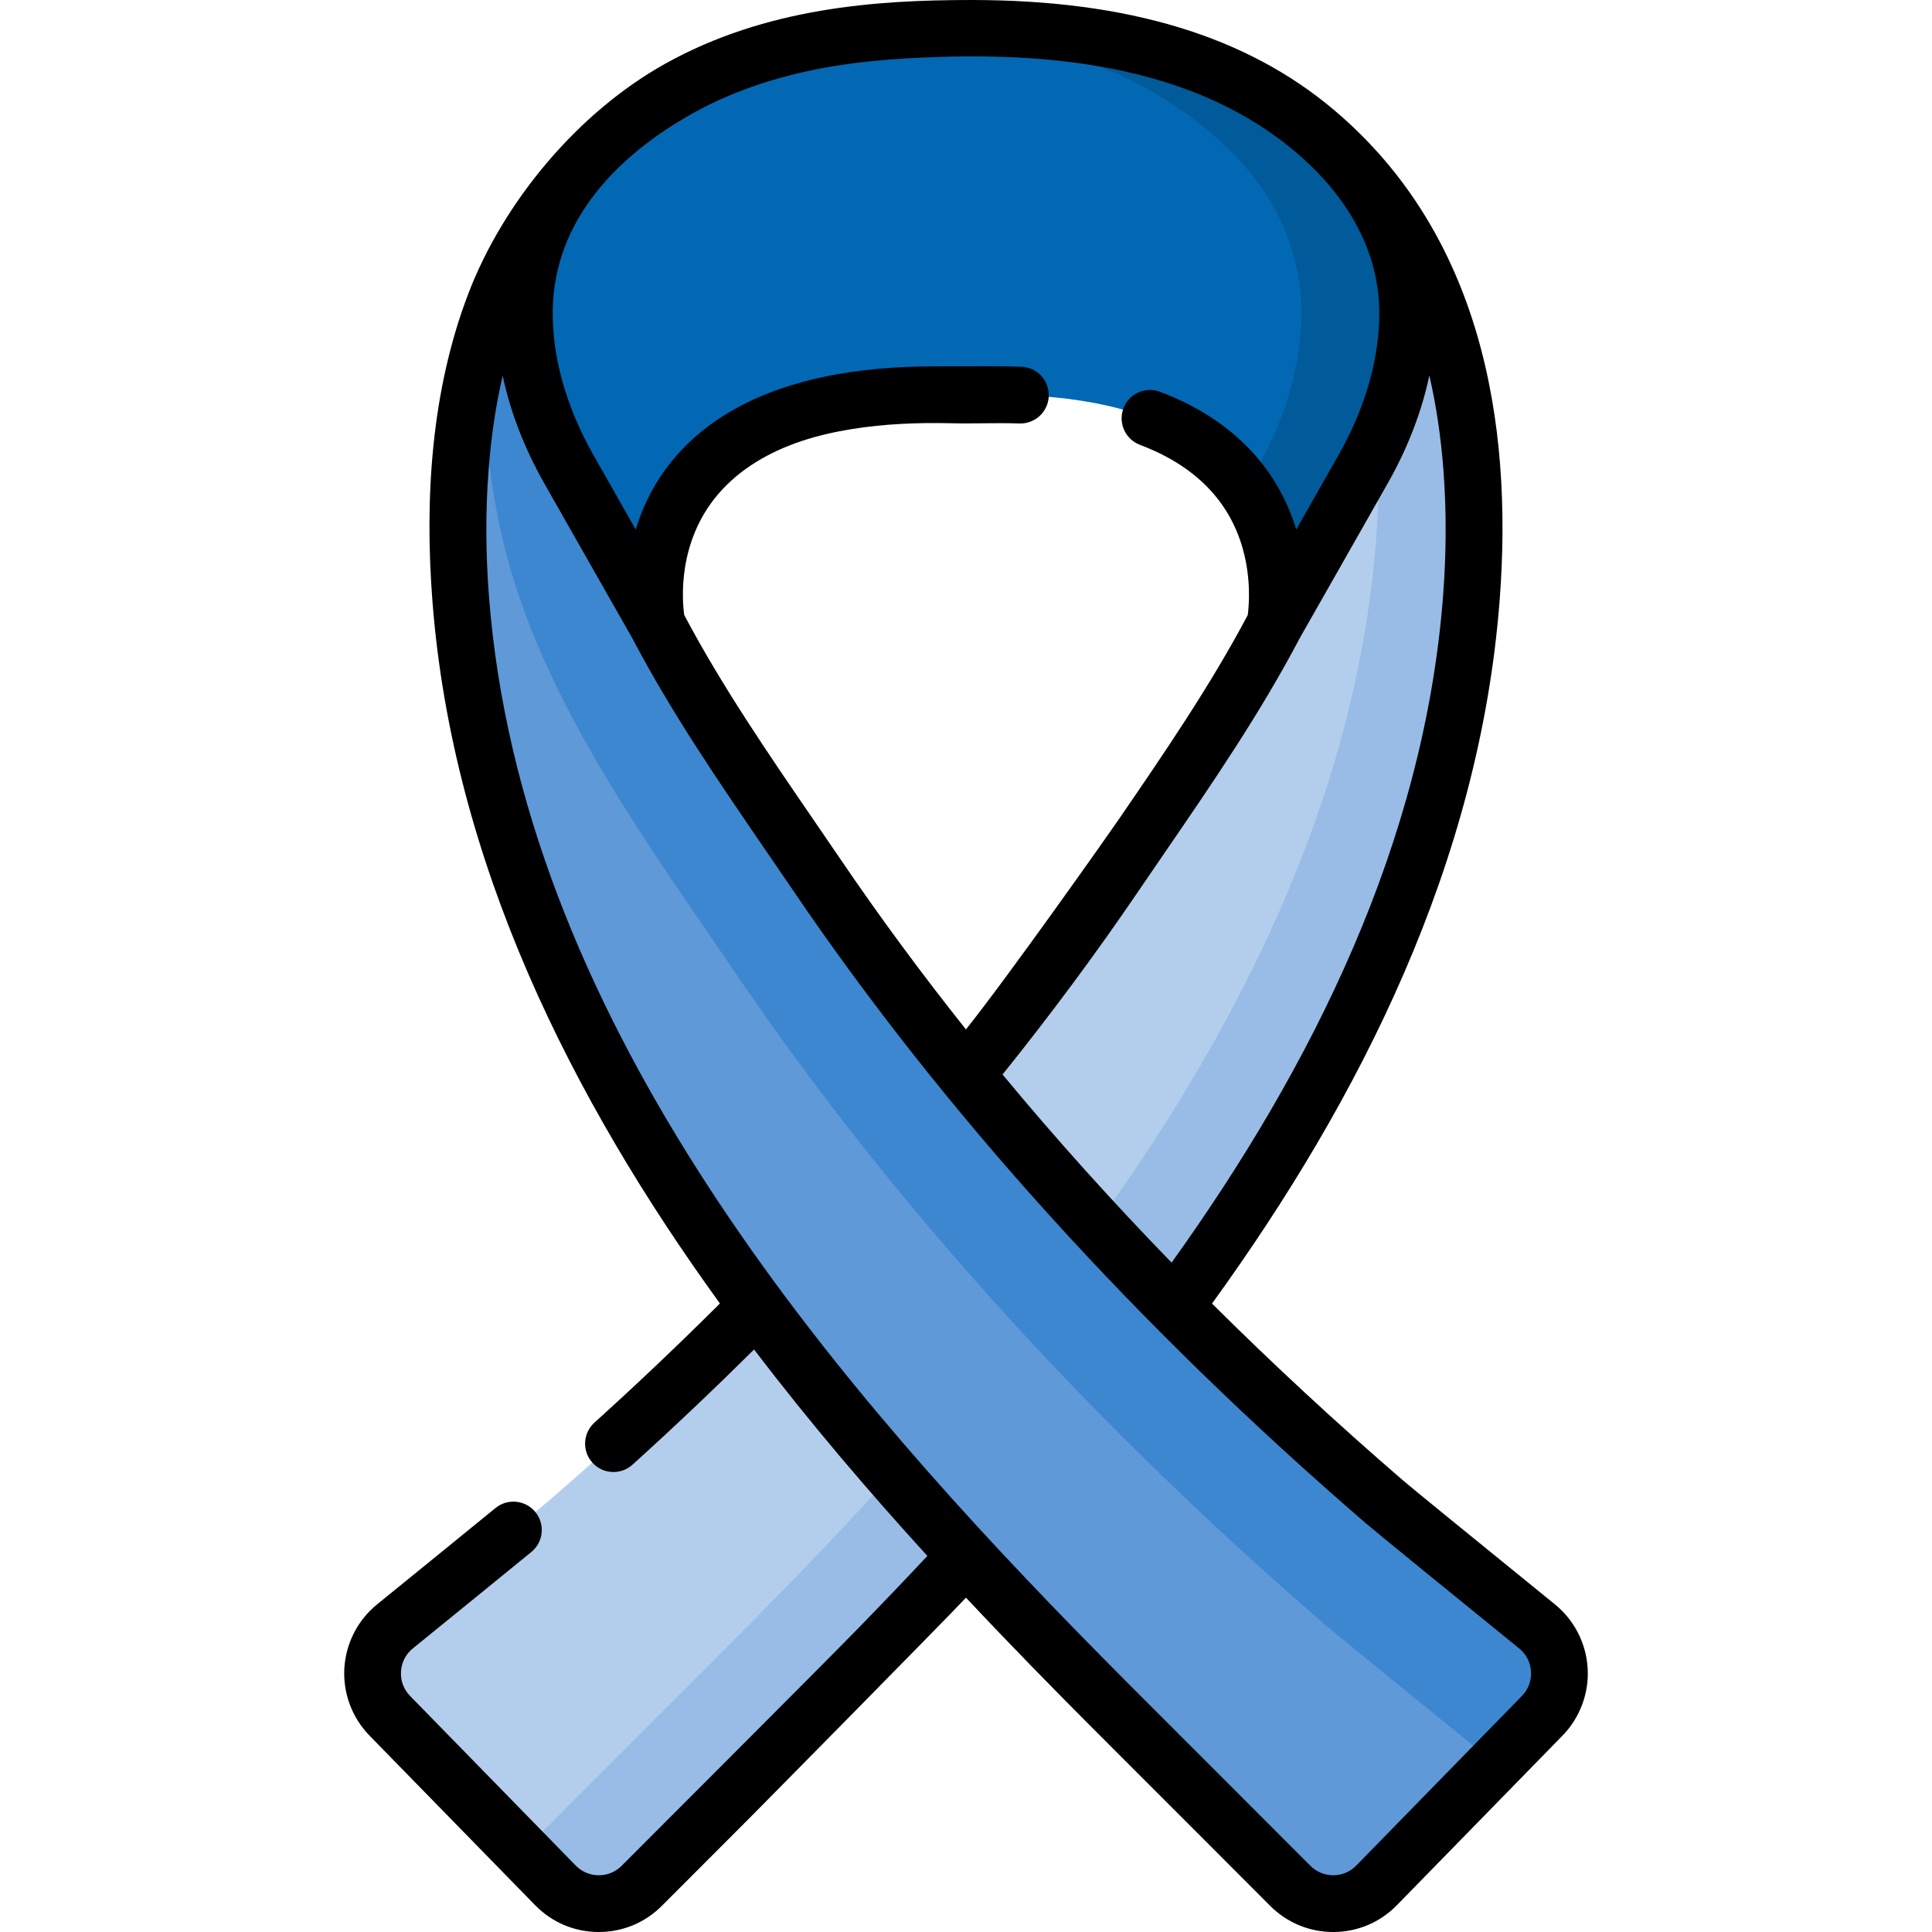
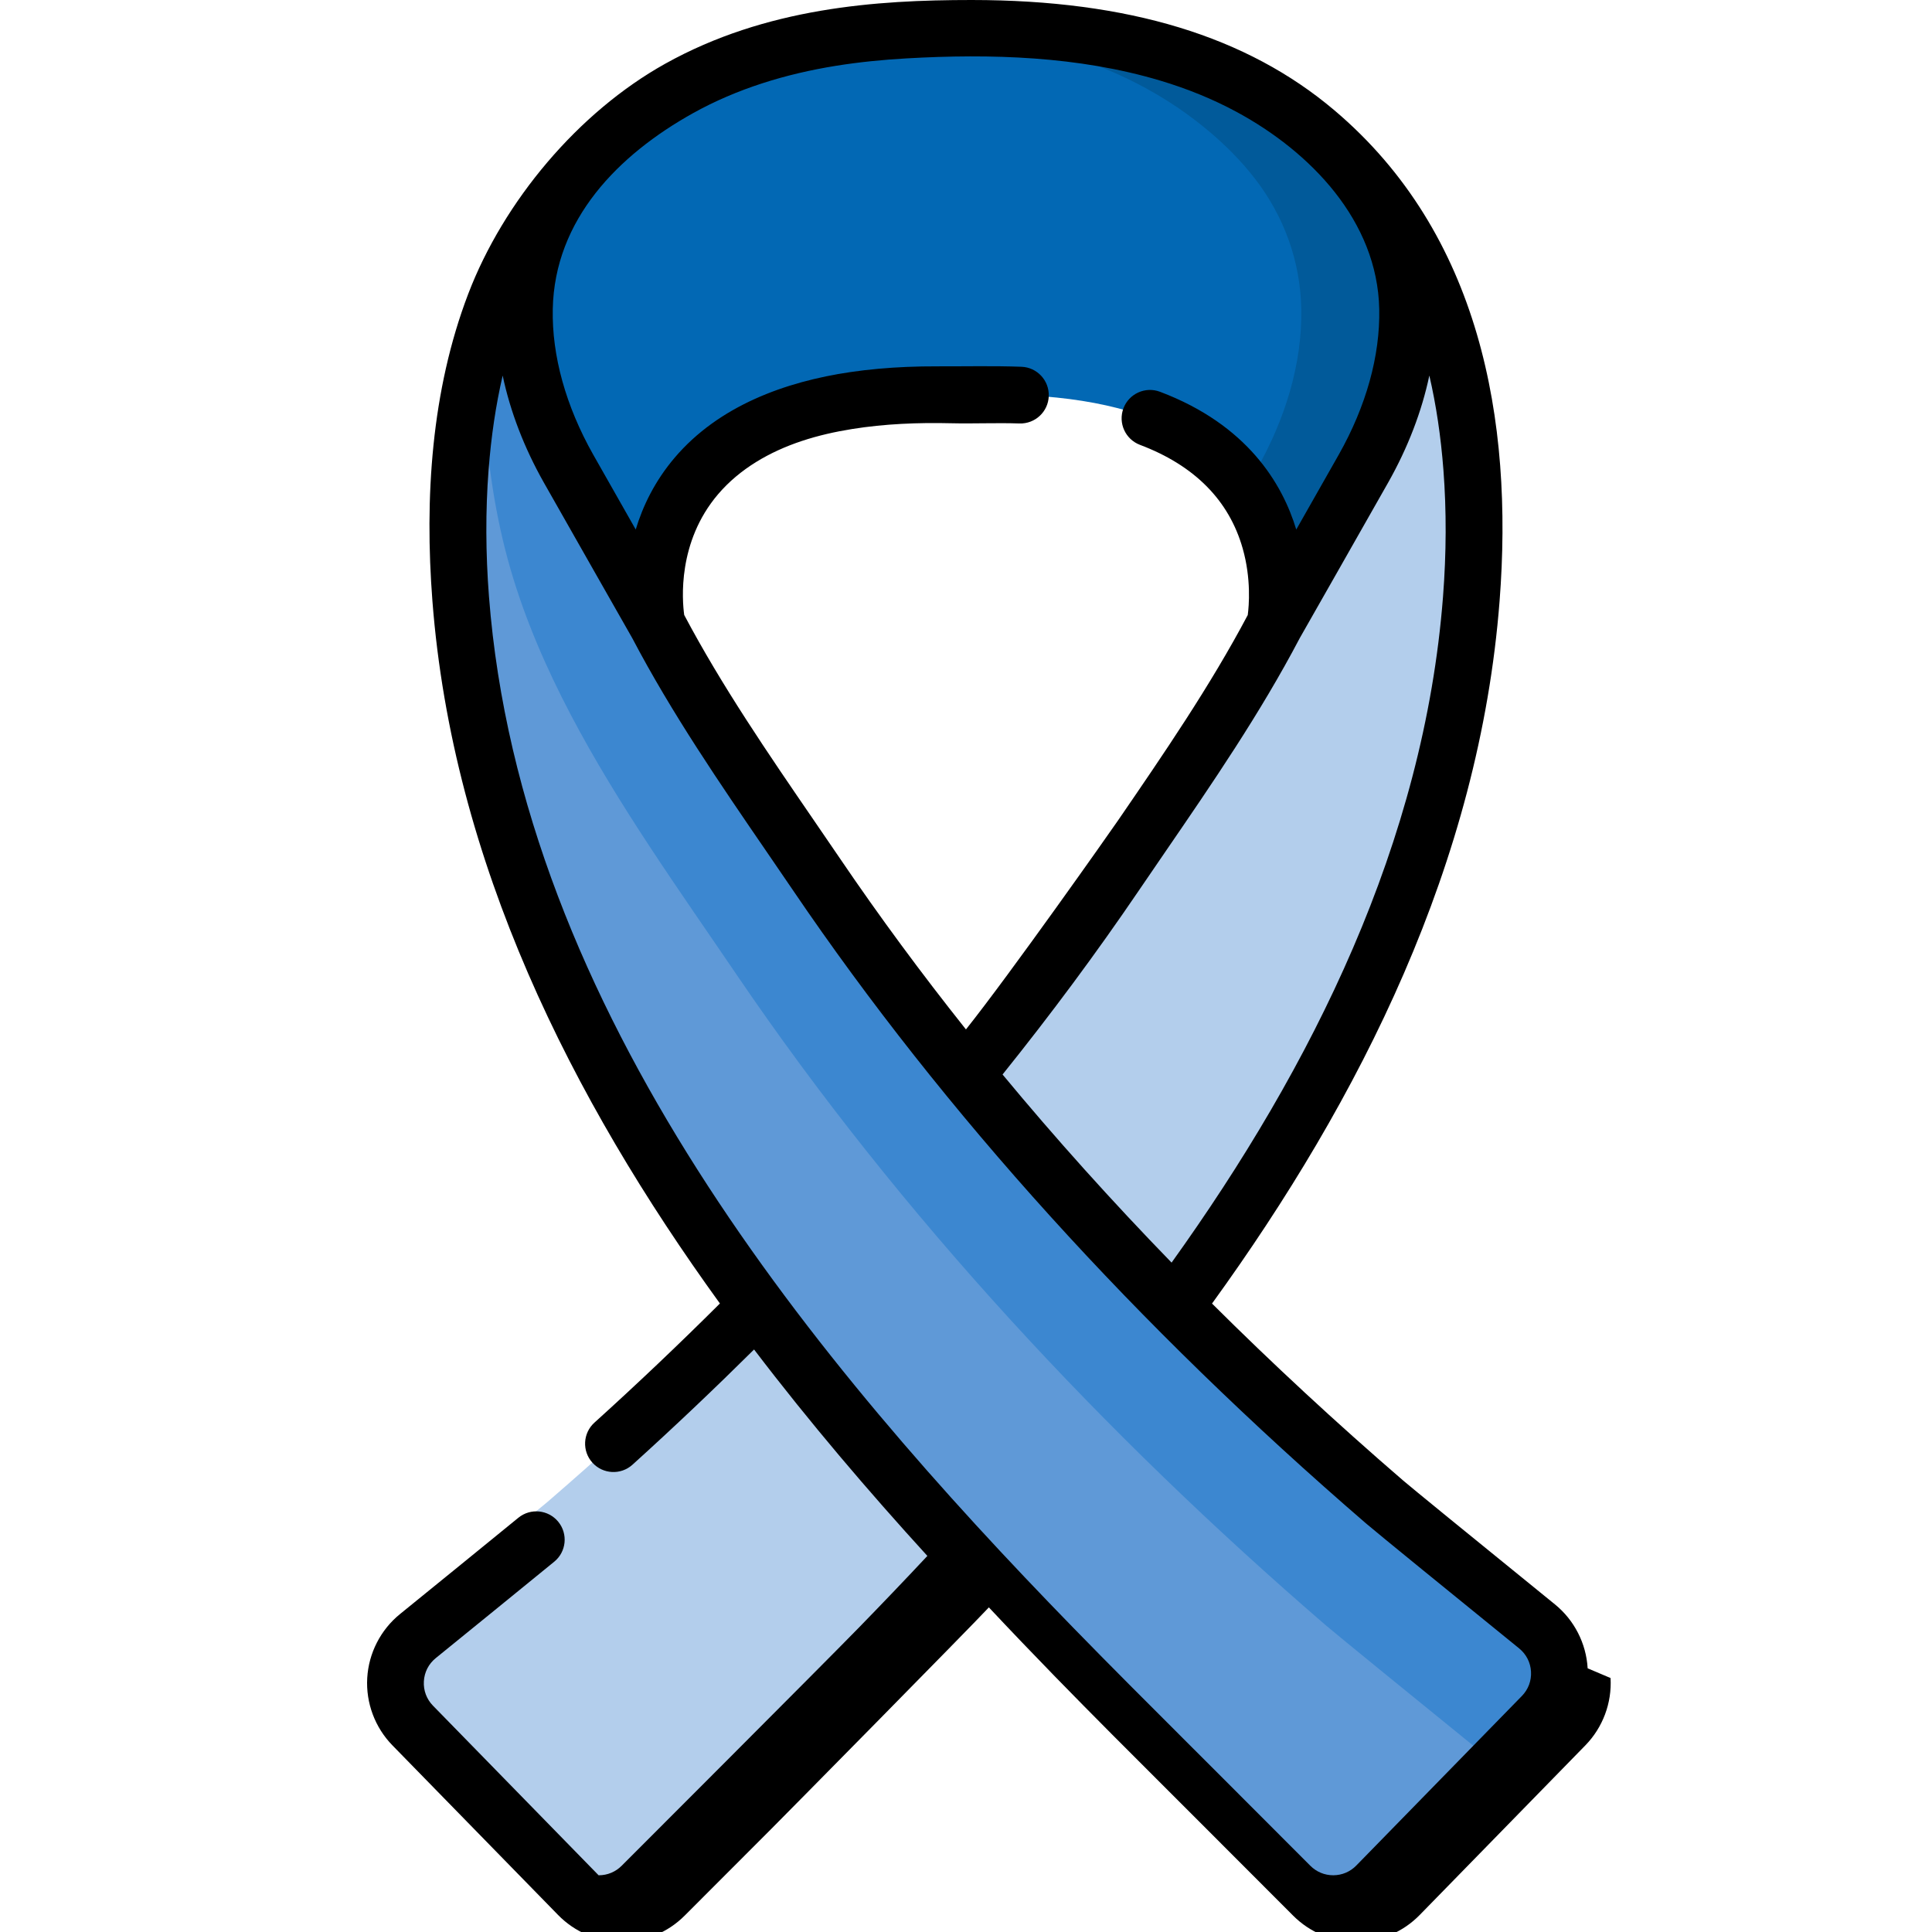
<svg xmlns="http://www.w3.org/2000/svg" id="Capa_1" enable-background="new 0 0 512 512" height="512" viewBox="0 0 512 512" width="512">
  <g>
    <g>
      <path d="m337.778 165.633c-12.193 23.237-27.942 45.157-42.249 66.224-41.971 61.801-94.046 117.52-150.437 166.161-2.862 2.469-25.351 20.753-40.416 32.985-7.343 5.962-7.976 16.934-1.368 23.7 12.51 12.809 31.729 32.49 43.887 44.939 6.257 6.407 16.537 6.458 22.867.122 7.674-7.682 15.348-15.365 23.02-23.049 13.373-13.392 26.796-26.673 39.969-40.197 73.387-75.343 148.441-168.816 156.862-277.861.889-11.513.988-23.106.108-34.623-2.108-27.613-10.029-56.415-29.857-76.716.824 13.049.579 26.25-.219 39.289-.867 14.172-2.852 28.297-6.826 41.951-3.709 12.753-9.052 25.089-15.341 37.075z" fill="#b3ceec" />
    </g>
    <g>
-       <path d="m389.913 158.662c-8.42 109.045-83.475 202.514-156.857 277.86-13.181 13.522-26.602 26.803-39.973 40.194-7.678 7.688-15.346 15.366-23.024 23.044-6.325 6.345-16.609 6.285-22.864-.12-3.147-3.218-6.756-6.916-10.605-10.855 3.017-.601 5.894-2.075 8.229-4.41 7.668-7.678 15.346-15.366 23.014-23.054 13.371-13.391 26.803-26.672 39.973-40.194 73.382-75.336 148.437-168.815 156.857-277.86.892-11.517.992-23.104.11-34.621-.722-9.492-2.135-19.125-4.48-28.507 0 0 0 0 0-.01.501-10.916.551-21.911-.13-32.807 19.826 20.297 27.755 49.095 29.86 76.709.882 11.517.782 23.114-.11 34.631z" fill="#98bce5" />
-     </g>
+       </g>
    <g>
      <path d="m174.222 165.633c12.193 23.237 27.942 45.157 42.249 66.224 41.971 61.801 94.046 117.52 150.437 166.161 2.862 2.469 25.351 20.753 40.416 32.985 7.343 5.962 7.976 16.934 1.368 23.7-12.51 12.809-31.729 32.49-43.887 44.939-6.257 6.407-16.537 6.458-22.867.122-7.674-7.682-15.348-15.365-23.02-23.049-13.373-13.392-26.796-26.673-39.969-40.197-73.387-75.343-148.441-168.816-156.862-277.861-.889-11.513-.988-23.106-.108-34.623 2.108-27.613 10.029-56.415 29.857-76.716-.824 13.049-.579 26.25.219 39.289.867 14.172 2.852 28.297 6.826 41.951 3.708 12.753 9.051 25.089 15.341 37.075z" fill="#5f99d7" />
    </g>
    <g>
      <path d="m408.697 454.705c-3.759 3.849-8.119 8.309-12.71 13.01-.782-1.012-1.694-1.955-2.726-2.797-15.646-12.7-38.991-31.684-41.958-34.24-58.547-50.498-112.613-108.353-156.185-172.514-14.855-21.871-31.203-44.624-43.863-68.751-6.535-12.449-12.078-25.249-15.937-38.49-4.12-14.173-6.185-28.837-7.077-43.552-.321-5.312-.561-10.645-.672-15.987 4.621-16.378 12.268-31.774 24.267-44.063-.822 13.051-.581 26.251.22 39.282.862 14.173 2.847 28.306 6.826 41.958 3.709 12.75 9.051 25.089 15.336 37.067 12.199 23.244 27.945 45.166 42.249 66.225 41.978 61.805 94.05 117.525 150.442 166.169 2.857 2.466 25.349 20.749 40.415 32.977 7.347 5.964 7.978 16.94 1.373 23.706z" fill="#3c87d0" />
    </g>
    <g>
      <path d="m360.732 47.319c-3.513-4.54-7.576-8.641-11.954-12.347-25.635-21.697-58.568-27.443-91.227-27.454-26.915-.009-53.745 2.641-77.577 15.921-5.931 3.305-11.569 7.146-16.753 11.534-4.378 3.706-8.441 7.807-11.954 12.347-7.703 9.954-12.044 21.858-12.296 34.457-.298 14.854 4.445 29.567 11.695 42.405 7.772 13.761 15.625 27.478 23.438 41.216 0 0-13.178-64.587 81.896-60.626 95.074-3.961 81.896 60.626 81.896 60.626 7.813-13.738 15.666-27.454 23.438-41.216 7.25-12.838 11.993-27.551 11.696-42.405-.253-12.599-4.594-24.503-12.298-34.458z" fill="#0268b4" />
    </g>
    <g>
      <path d="m373.034 81.773c.291 14.855-4.45 29.569-11.697 42.409-7.778 13.762-15.627 27.474-23.445 41.216 0 0 3.889-19.055-7.788-35.834 1.022-1.794 2.035-3.588 3.047-5.383 7.257-12.84 11.998-27.554 11.698-42.409-.251-12.599-4.591-24.497-12.299-34.45-3.508-4.541-7.568-8.64-11.948-12.349-22.252-18.834-49.987-25.65-78.273-27.123 5.062-.241 10.144-.331 15.226-.331 32.656.01 65.593 5.754 91.223 27.454 4.38 3.709 8.44 7.808 11.958 12.349 7.697 9.953 12.037 21.851 12.298 34.451z" fill="#015a9a" />
    </g>
-     <path d="m420.745 442.12c-.381-6.602-3.545-12.782-8.682-16.953-23.85-19.365-38.143-31.028-40.244-32.84-17.73-15.293-34.61-30.932-50.62-46.872 39.366-54.38 70.861-116.95 76.21-186.218 3.701-47.917-5.189-97.344-43.773-130.002-23.225-19.658-54.653-29.22-96.083-29.235h-.154c-25.15 0-54.433 2.02-81.084 16.871-23.125 12.883-42.861 36.497-52.226 61-9.8 25.643-11.596 54.2-9.498 81.366 5.349 69.259 36.834 131.823 76.192 186.199-10.706 10.663-21.776 21.198-33.252 31.571-3.08 2.784-3.32 7.538-.536 10.618 2.785 3.079 7.539 3.319 10.618.535 11.103-10.036 21.826-20.227 32.222-30.535 14.742 19.364 30.343 37.625 45.927 54.709-6.081 6.497-12.133 12.816-18.097 18.94-9.86 10.122-62.924 63.178-62.924 63.178-1.62 1.622-3.769 2.514-6.056 2.514h-.05c-2.301-.014-4.455-.928-6.064-2.575l-43.887-44.938c-1.702-1.742-2.561-4.039-2.421-6.466.14-2.428 1.258-4.611 3.148-6.146 9.81-7.964 22.764-18.491 31.406-25.556 3.215-2.627 3.69-7.363 1.063-10.577s-7.363-3.69-10.578-1.063c-8.632 7.055-21.57 17.57-31.367 25.524-5.137 4.171-8.301 10.349-8.682 16.953-.381 6.601 2.052 13.103 6.675 17.837l43.887 44.938c4.439 4.546 10.383 7.069 16.735 7.104.046.001.091.001.138.001 6.305 0 12.229-2.456 16.691-6.922l23.022-23.05c3.324-3.329 51.695-52.339 57.594-58.632 5.903 6.295 11.775 12.422 17.567 18.369 9.93 10.195 20.159 20.407 30.051 30.284 3.328 3.323 6.657 6.647 9.984 9.979l23.022 23.05c4.463 4.467 10.385 6.922 16.691 6.922.046 0 .092 0 .138-.001 6.352-.035 12.296-2.559 16.734-7.104l43.888-44.938c4.623-4.736 7.056-11.237 6.675-17.839zm-52.865-314.241c5.245-9.288 8.911-18.871 10.909-28.354 1.805 7.768 3.055 16.133 3.738 25.082.817 10.704.781 21.965-.108 33.472-5.028 65.102-34.618 124.499-71.937 176.526-15.859-16.329-30.803-32.96-44.794-49.853 12.869-16.023 24.914-32.258 36.061-48.672 2.299-3.386 4.636-6.794 6.99-10.227 12.42-18.113 25.263-36.843 35.697-56.727.033-.065 18.216-31.991 23.444-41.247zm-221.393-45.953c.476-23.774 17.371-40.9 37.146-51.92 11.694-6.516 24.637-10.425 37.812-12.553 6.205-1.002 12.468-1.617 18.743-1.978 22.358-1.285 45.638-.586 67.281 5.883 7.012 2.096 13.838 4.832 20.278 8.316 19.517 10.558 37.298 28.845 37.766 52.253.247 12.363-3.461 25.696-10.725 38.558-3.741 6.624-7.5 13.236-11.265 19.846-3.681-12.161-12.971-27.769-36.108-36.508-3.886-1.466-8.222.493-9.689 4.377-1.467 3.883.492 8.221 4.376 9.689 14.446 5.456 23.607 14.699 27.229 27.475 2.278 8.034 1.658 15.176 1.335 17.627-9.947 18.793-22.336 36.871-34.329 54.36-2.366 3.45-28.494 40.568-40.351 55.455-11.84-14.876-22.953-29.941-33.297-45.173-2.312-3.403-4.661-6.83-7.028-10.281-11.997-17.496-24.39-35.58-34.34-54.379-.536-3.882-1.831-19.313 8.958-31.977 5.805-6.814 13.746-11.313 22.159-14.117 4.357-1.452 8.855-2.463 13.387-3.188 8.641-1.383 17.498-1.737 26.241-1.527 5.967.143 12.034-.149 18.08.056 4.161.141 7.634-3.093 7.784-7.242s-3.093-7.634-7.242-7.784c-7.433-.268-14.872-.091-22.287-.114-2.727-.008-5.454.04-8.178.156-4.96.211-9.914.641-14.827 1.361-17.343 2.543-34.913 8.971-46.563 22.647-5.285 6.204-8.478 12.842-10.362 19.081-3.764-6.608-7.522-13.219-11.262-19.841-7.261-12.861-10.969-26.194-10.722-38.558zm256.827 367.525-43.887 44.938c-1.609 1.647-3.762 2.562-6.064 2.575h-.05c-2.287 0-4.436-.892-6.057-2.514l-23.019-23.048c-3.332-3.336-6.667-6.666-10-9.994-9.856-9.84-20.047-20.015-29.904-30.136-67.585-69.387-146.253-163.145-154.752-273.194-.889-11.509-.925-22.771-.108-33.472.683-8.948 1.934-17.31 3.739-25.076 1.998 9.481 5.664 19.061 10.908 28.348 5.203 9.213 23.412 41.185 23.444 41.247 10.434 19.884 23.277 38.615 35.698 56.728 2.353 3.432 4.69 6.84 6.989 10.226 39.97 58.854 91.024 115.253 151.746 167.631 2.834 2.444 23.636 19.364 40.588 33.127 1.891 1.536 3.01 3.719 3.149 6.146.141 2.431-.719 4.726-2.42 6.468z" />
+     <path d="m420.745 442.12c-.381-6.602-3.545-12.782-8.682-16.953-23.85-19.365-38.143-31.028-40.244-32.84-17.73-15.293-34.61-30.932-50.62-46.872 39.366-54.38 70.861-116.95 76.21-186.218 3.701-47.917-5.189-97.344-43.773-130.002-23.225-19.658-54.653-29.22-96.083-29.235h-.154c-25.15 0-54.433 2.02-81.084 16.871-23.125 12.883-42.861 36.497-52.226 61-9.8 25.643-11.596 54.2-9.498 81.366 5.349 69.259 36.834 131.823 76.192 186.199-10.706 10.663-21.776 21.198-33.252 31.571-3.08 2.784-3.32 7.538-.536 10.618 2.785 3.079 7.539 3.319 10.618.535 11.103-10.036 21.826-20.227 32.222-30.535 14.742 19.364 30.343 37.625 45.927 54.709-6.081 6.497-12.133 12.816-18.097 18.94-9.86 10.122-62.924 63.178-62.924 63.178-1.62 1.622-3.769 2.514-6.056 2.514h-.05l-43.887-44.938c-1.702-1.742-2.561-4.039-2.421-6.466.14-2.428 1.258-4.611 3.148-6.146 9.81-7.964 22.764-18.491 31.406-25.556 3.215-2.627 3.69-7.363 1.063-10.577s-7.363-3.69-10.578-1.063c-8.632 7.055-21.57 17.57-31.367 25.524-5.137 4.171-8.301 10.349-8.682 16.953-.381 6.601 2.052 13.103 6.675 17.837l43.887 44.938c4.439 4.546 10.383 7.069 16.735 7.104.046.001.091.001.138.001 6.305 0 12.229-2.456 16.691-6.922l23.022-23.05c3.324-3.329 51.695-52.339 57.594-58.632 5.903 6.295 11.775 12.422 17.567 18.369 9.93 10.195 20.159 20.407 30.051 30.284 3.328 3.323 6.657 6.647 9.984 9.979l23.022 23.05c4.463 4.467 10.385 6.922 16.691 6.922.046 0 .092 0 .138-.001 6.352-.035 12.296-2.559 16.734-7.104l43.888-44.938c4.623-4.736 7.056-11.237 6.675-17.839zm-52.865-314.241c5.245-9.288 8.911-18.871 10.909-28.354 1.805 7.768 3.055 16.133 3.738 25.082.817 10.704.781 21.965-.108 33.472-5.028 65.102-34.618 124.499-71.937 176.526-15.859-16.329-30.803-32.96-44.794-49.853 12.869-16.023 24.914-32.258 36.061-48.672 2.299-3.386 4.636-6.794 6.99-10.227 12.42-18.113 25.263-36.843 35.697-56.727.033-.065 18.216-31.991 23.444-41.247zm-221.393-45.953c.476-23.774 17.371-40.9 37.146-51.92 11.694-6.516 24.637-10.425 37.812-12.553 6.205-1.002 12.468-1.617 18.743-1.978 22.358-1.285 45.638-.586 67.281 5.883 7.012 2.096 13.838 4.832 20.278 8.316 19.517 10.558 37.298 28.845 37.766 52.253.247 12.363-3.461 25.696-10.725 38.558-3.741 6.624-7.5 13.236-11.265 19.846-3.681-12.161-12.971-27.769-36.108-36.508-3.886-1.466-8.222.493-9.689 4.377-1.467 3.883.492 8.221 4.376 9.689 14.446 5.456 23.607 14.699 27.229 27.475 2.278 8.034 1.658 15.176 1.335 17.627-9.947 18.793-22.336 36.871-34.329 54.36-2.366 3.45-28.494 40.568-40.351 55.455-11.84-14.876-22.953-29.941-33.297-45.173-2.312-3.403-4.661-6.83-7.028-10.281-11.997-17.496-24.39-35.58-34.34-54.379-.536-3.882-1.831-19.313 8.958-31.977 5.805-6.814 13.746-11.313 22.159-14.117 4.357-1.452 8.855-2.463 13.387-3.188 8.641-1.383 17.498-1.737 26.241-1.527 5.967.143 12.034-.149 18.08.056 4.161.141 7.634-3.093 7.784-7.242s-3.093-7.634-7.242-7.784c-7.433-.268-14.872-.091-22.287-.114-2.727-.008-5.454.04-8.178.156-4.96.211-9.914.641-14.827 1.361-17.343 2.543-34.913 8.971-46.563 22.647-5.285 6.204-8.478 12.842-10.362 19.081-3.764-6.608-7.522-13.219-11.262-19.841-7.261-12.861-10.969-26.194-10.722-38.558zm256.827 367.525-43.887 44.938c-1.609 1.647-3.762 2.562-6.064 2.575h-.05c-2.287 0-4.436-.892-6.057-2.514l-23.019-23.048c-3.332-3.336-6.667-6.666-10-9.994-9.856-9.84-20.047-20.015-29.904-30.136-67.585-69.387-146.253-163.145-154.752-273.194-.889-11.509-.925-22.771-.108-33.472.683-8.948 1.934-17.31 3.739-25.076 1.998 9.481 5.664 19.061 10.908 28.348 5.203 9.213 23.412 41.185 23.444 41.247 10.434 19.884 23.277 38.615 35.698 56.728 2.353 3.432 4.69 6.84 6.989 10.226 39.97 58.854 91.024 115.253 151.746 167.631 2.834 2.444 23.636 19.364 40.588 33.127 1.891 1.536 3.01 3.719 3.149 6.146.141 2.431-.719 4.726-2.42 6.468z" />
  </g>
</svg>